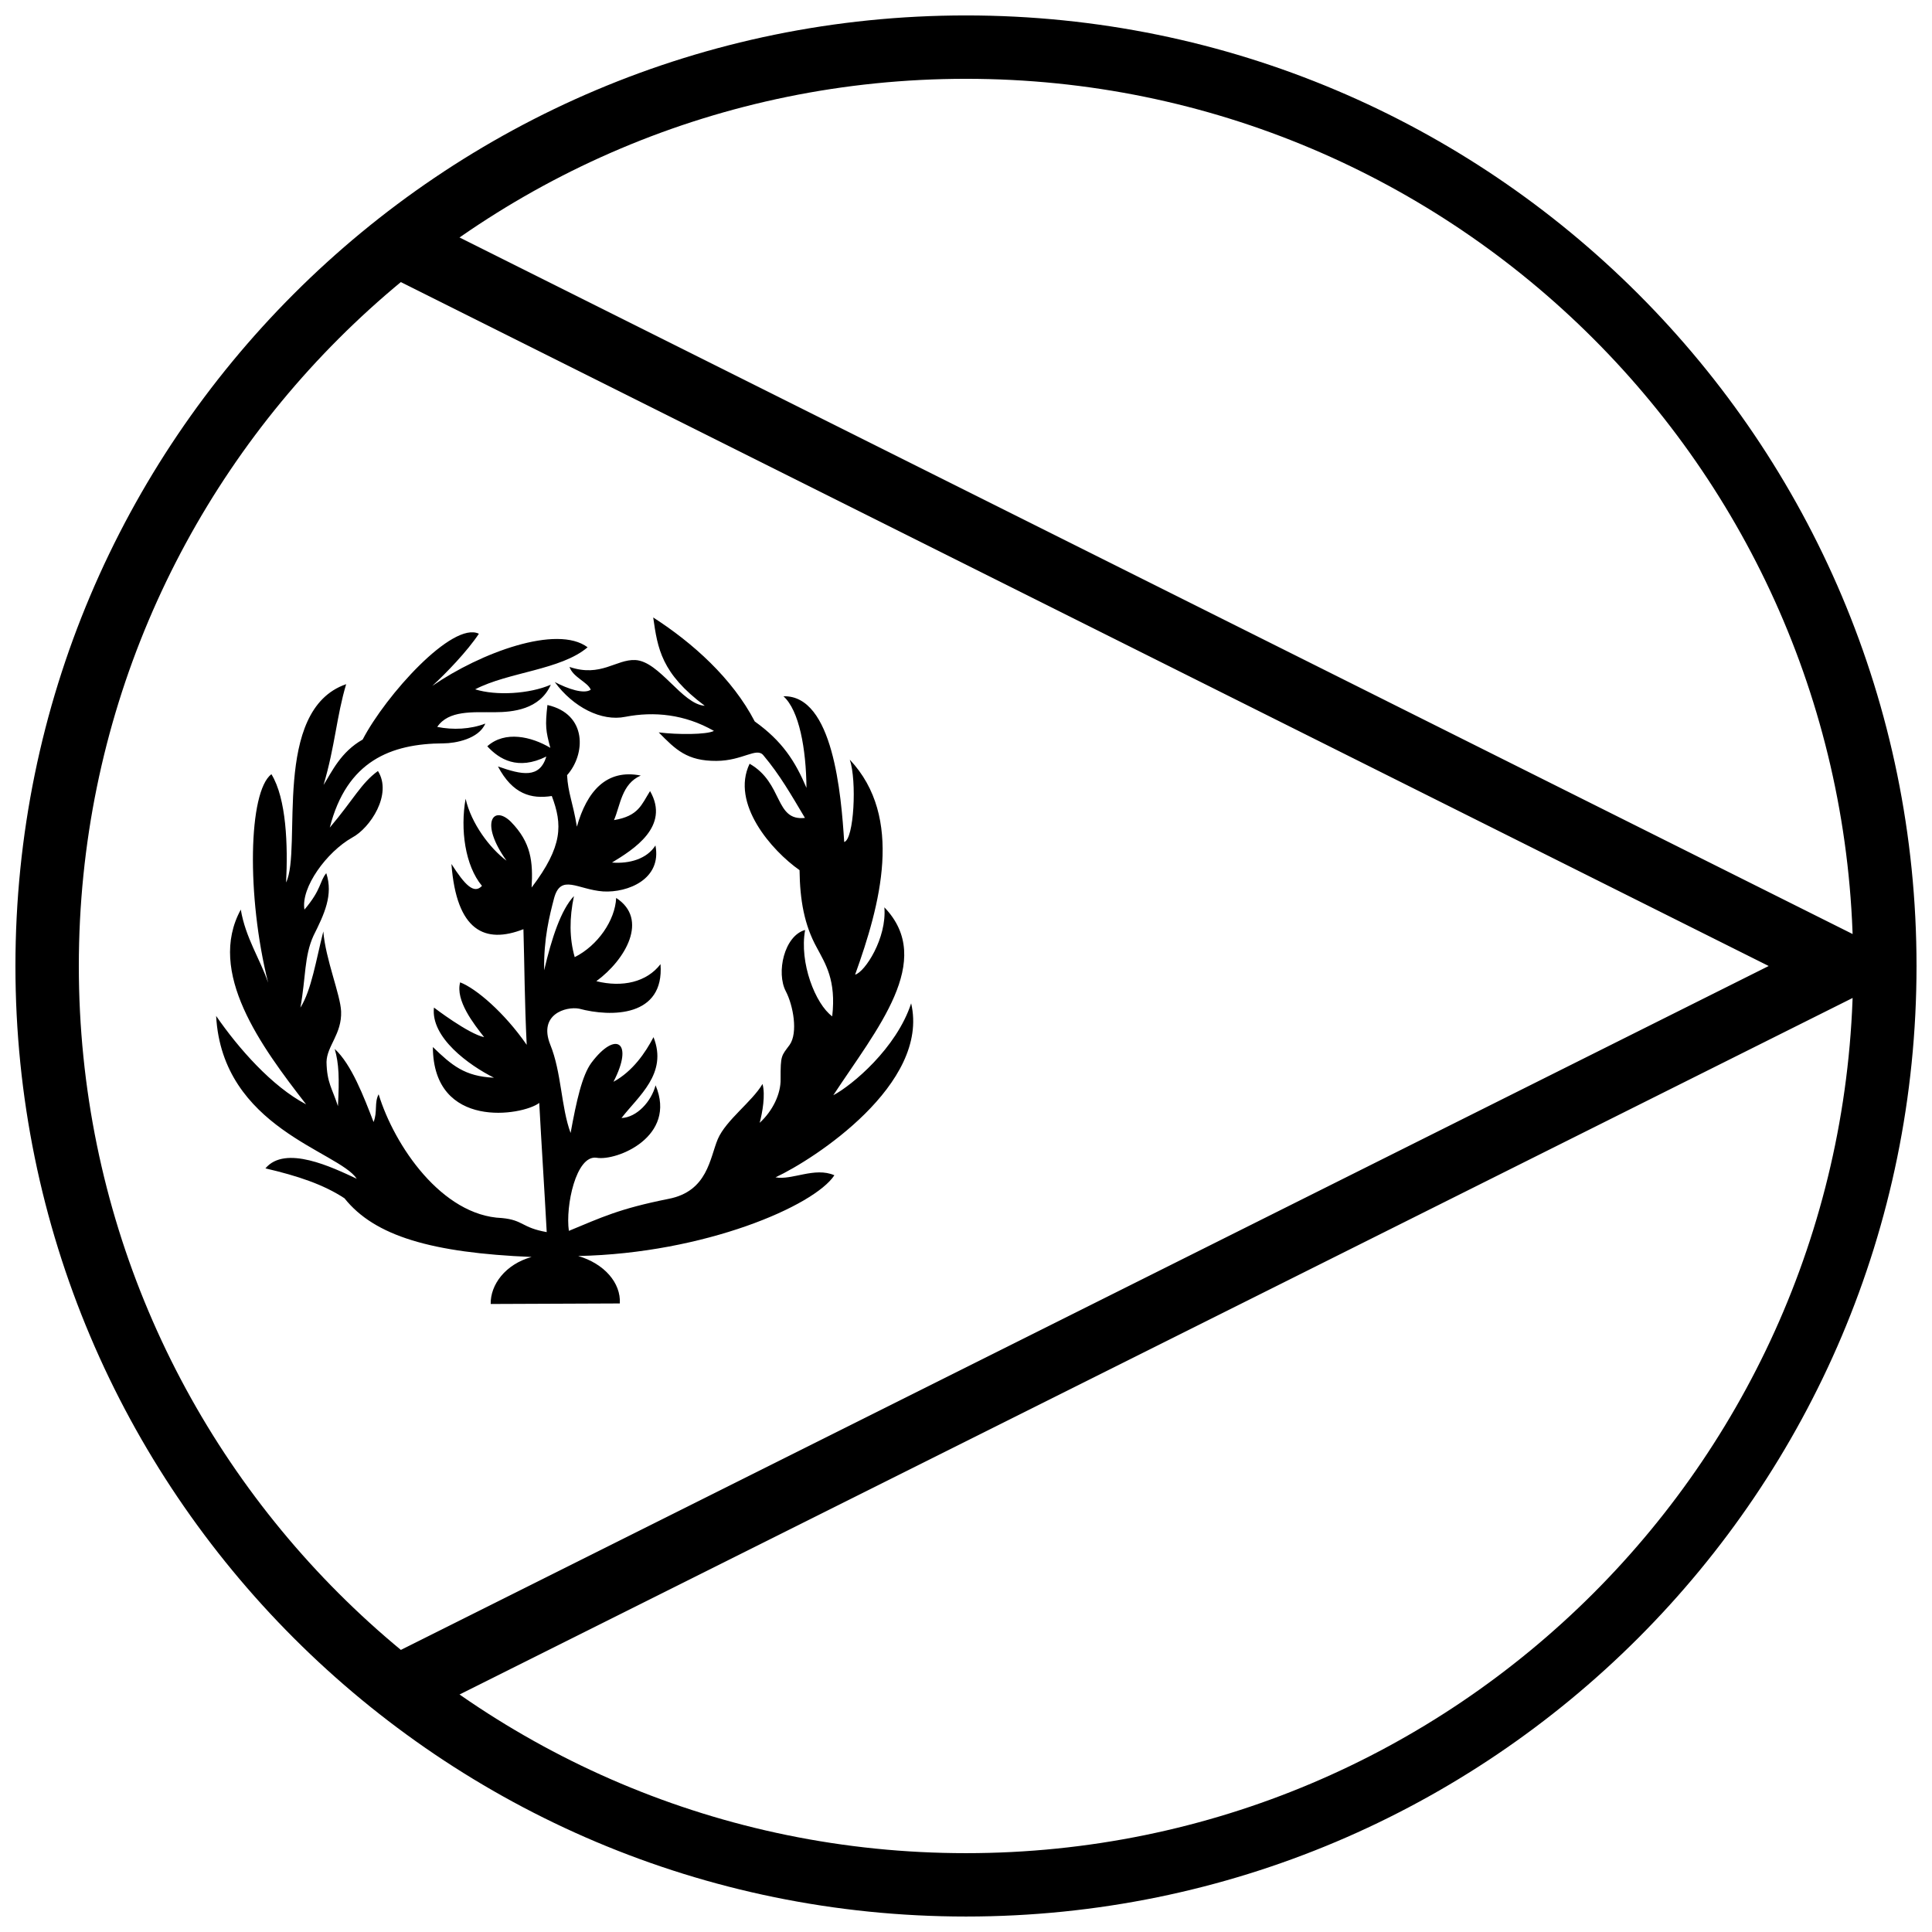
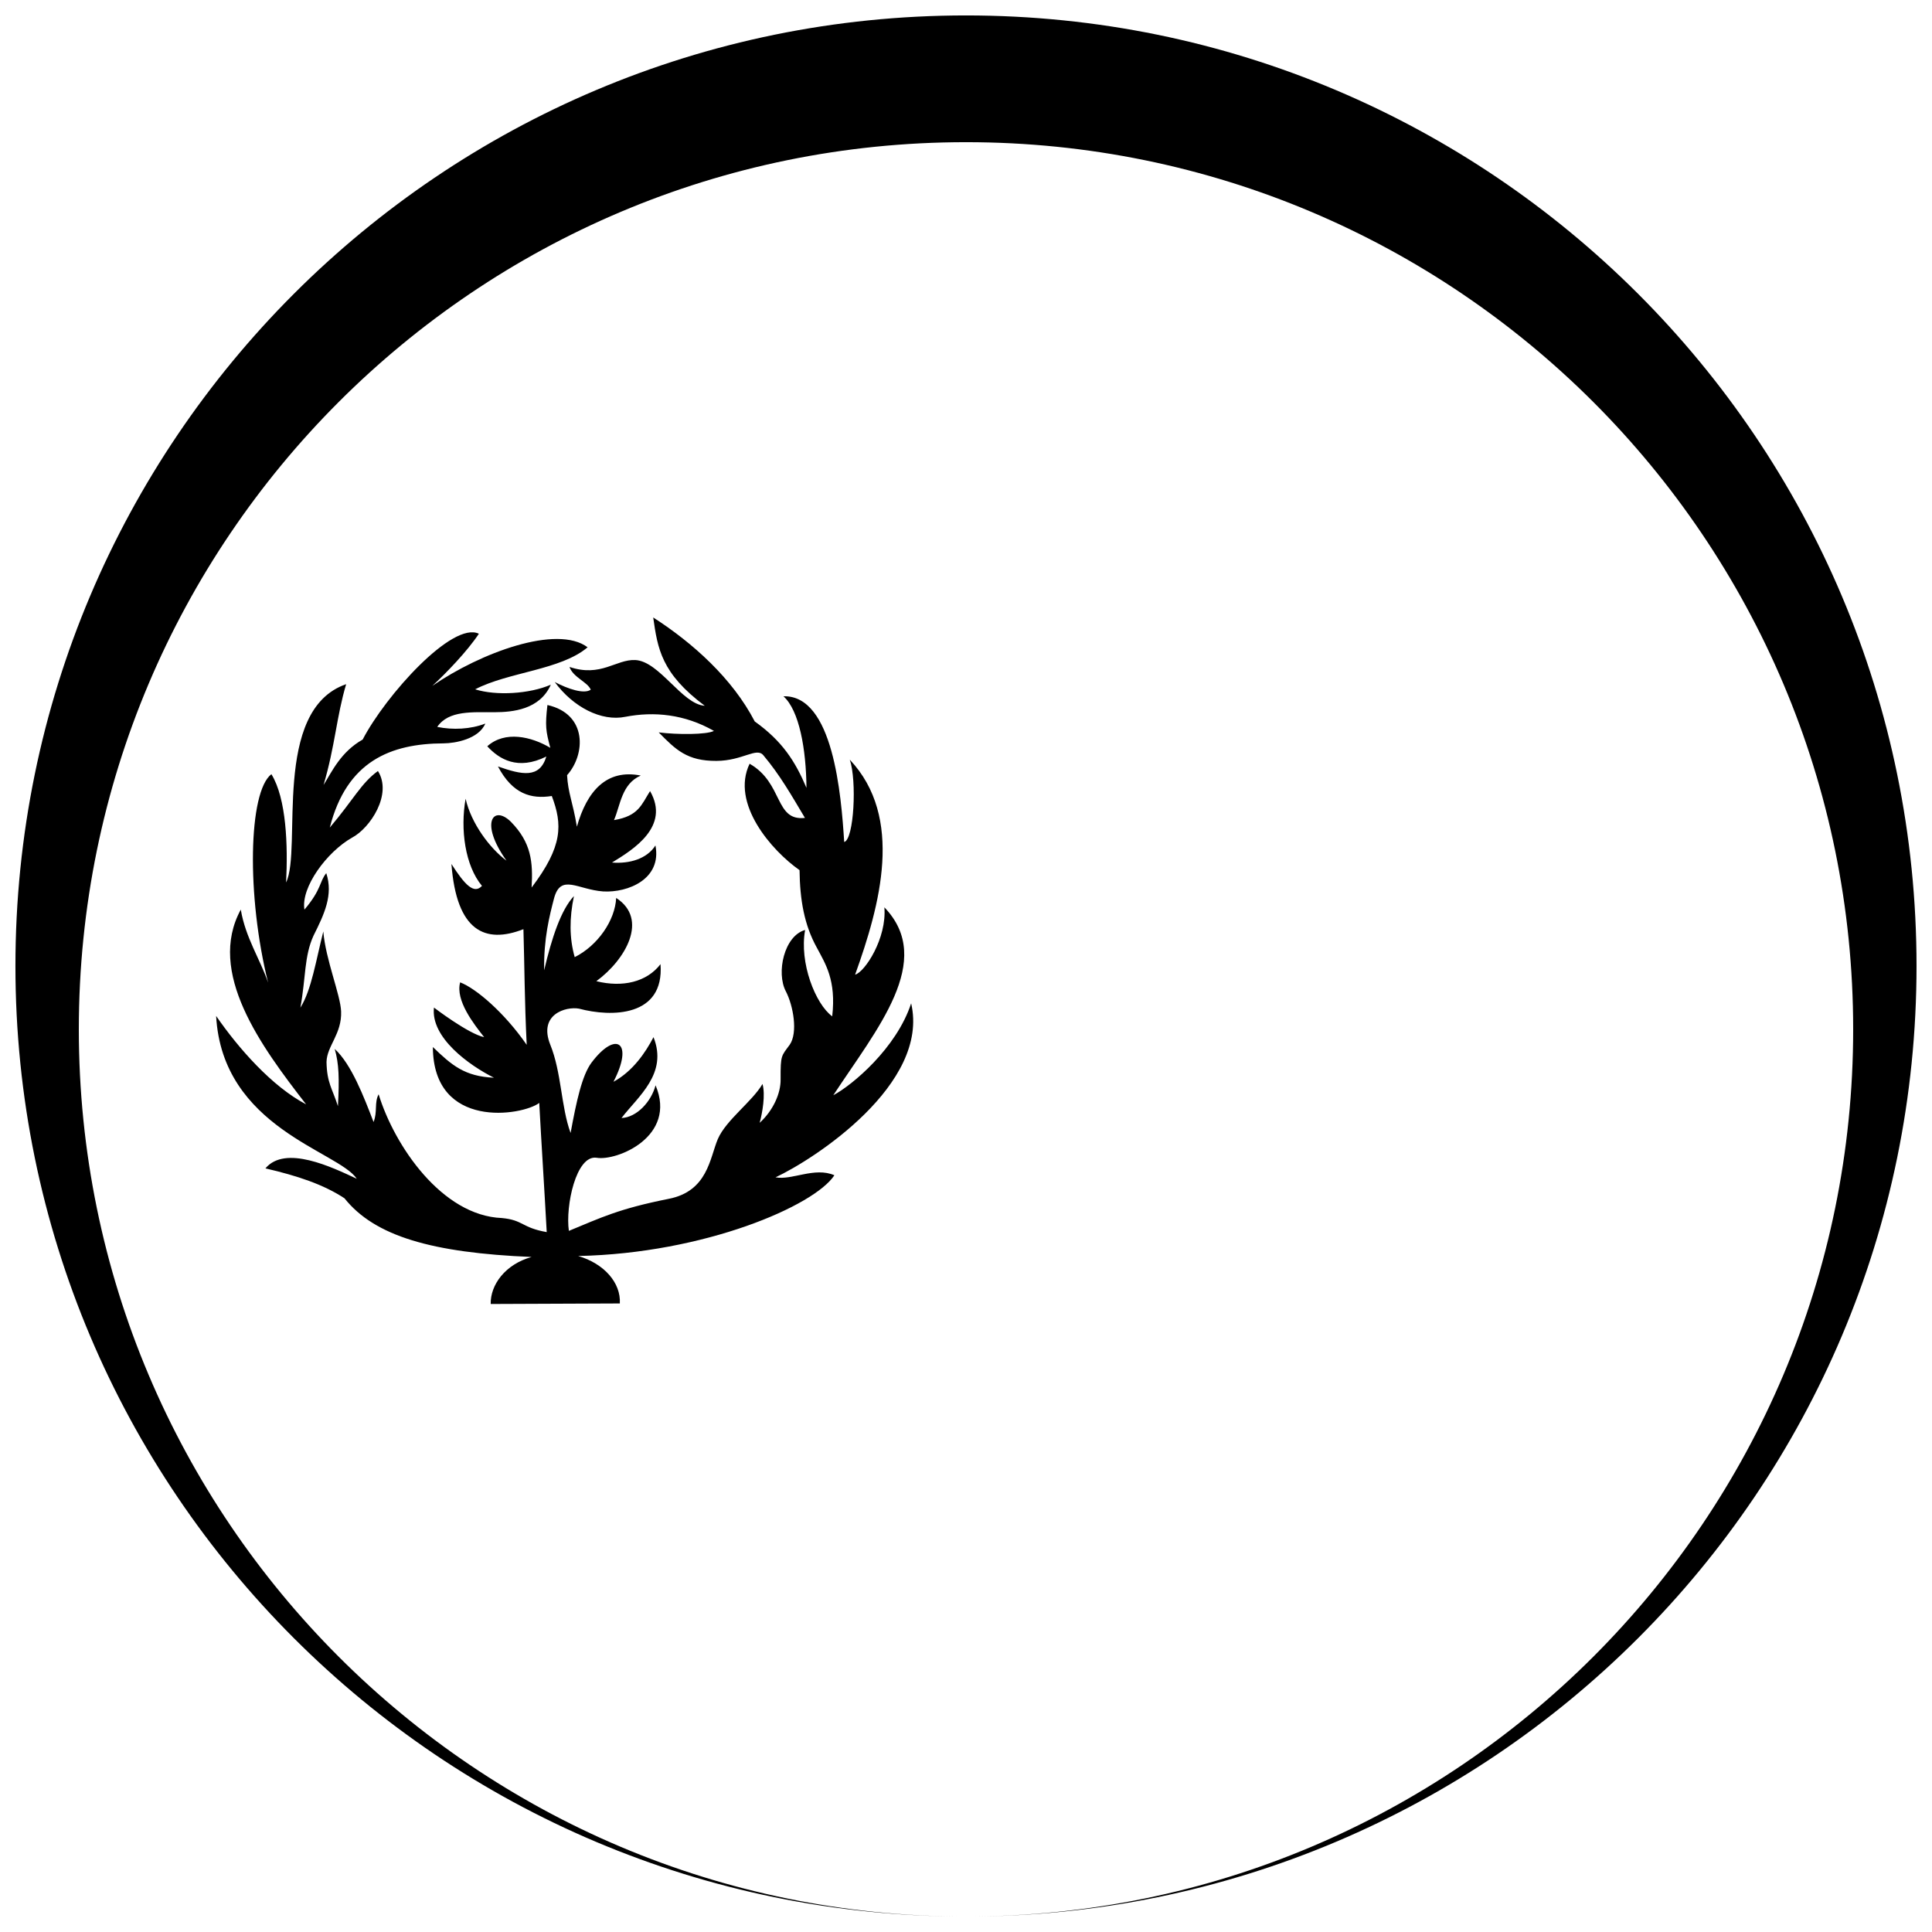
<svg xmlns="http://www.w3.org/2000/svg" width="800px" height="800px" version="1.1" viewBox="144 144 512 512">
  <defs>
    <clipPath id="b">
      <path d="m240 203h411.9v397h-411.9z" />
    </clipPath>
    <clipPath id="a">
      <path d="m148.09 148.09h503.81v503.81h-503.81z" />
    </clipPath>
  </defs>
  <g clip-path="url(#b)">
-     <path d="m258.97 203.53 392.93 196.47-399.24 199.62-12.41-13.387 372.46-186.23-370.64-185.32z" fill-rule="evenodd" />
-   </g>
+     </g>
  <path d="m274.04 489.57 34.223-0.141c0.309-5.492-4.191-10.574-11.039-12.574 33.504-0.695 62.609-13.305 67.898-21.398-5.234-2.281-11.285 1.391-15.602 0.547 10.246-4.758 40.934-24.715 35.945-46.109-3.879 11.883-15.629 21.715-20.633 24.355 11.465-17.488 27.117-35.695 13.535-49.797 0.688 8.172-5.168 17.164-7.754 17.84 6.652-18.477 12.996-41.68-1.41-56.977 1.891 5.531 1.125 21.125-1.48 21.824-0.801-12.562-2.934-38.996-16.105-38.621 4.184 3.742 6.012 13.957 6.106 24.27-3-7.066-6.414-12.387-13.711-17.602-5.902-11.375-16.402-20.801-26.906-27.551 1.18 8.281 2.156 14.812 13.66 23.398-6-0.375-11.996-11.801-18.406-12.117-5.098-0.246-9.102 4.641-17.434 1.828 0.922 2.762 4.809 3.988 5.629 6.031-1.781 1.238-6.019-0.191-9.543-2.035 4.848 6.629 12.355 10.531 18.727 9.215 7.582-1.465 15.707-0.691 23.461 3.742-1.98 1.02-9.688 1.016-14.633 0.391 4.496 4.574 7.512 7.606 15.328 7.555 6.981-0.047 10.641-3.742 12.434-1.453 4.379 5.211 7.324 10.422 10.988 16.559-8.094 0.898-5.652-9.191-14.664-14.355-5.062 10.531 5.824 23.012 13.234 28.199 0.098 7.91 1.25 14.531 4.59 20.559 2.254 4.246 5.164 8.594 4.066 18.184-4.438-3.246-8.77-14.195-7.176-22.887-5.551 1.523-7.723 11.332-5.106 16.27 1.953 3.758 3.258 10.953 1.004 14.168-2.195 2.996-2.426 2.66-2.398 9.09 0.078 3.852-2.062 8.398-5.547 11.574 0.73-2.711 1.559-7.379 0.754-10.293-2.754 4.695-9.664 9.551-11.844 14.598-2.137 5.062-2.676 13.824-13.02 15.844-13.301 2.652-17.895 4.969-26.453 8.488-0.949-6.531 1.895-20.156 7.328-19.379 5.309 0.949 21.406-5.57 15.648-19.195-1.137 4.297-4.93 8.484-9.031 8.672 4.43-5.777 12.336-11.758 8.484-21.434-2.141 4.113-5.508 9.051-10.613 11.828 5.477-10.539 0.637-13.691-5.863-5.012-2.453 3.348-3.938 10.059-5.496 18.582-2.555-6.934-2.383-16.059-5.41-23.465-3.16-8.012 4.195-10.129 7.656-9.484 8.473 2.273 22.637 2.269 21.582-11.793-3.66 4.758-10.078 6.227-17.008 4.512 7.785-5.711 13.93-16.453 5.258-22.062-0.289 5.949-4.871 12.617-10.988 15.688-1.43-5.016-1.43-10.344-0.203-16.18-3.414 3.609-5.91 11.125-7.894 19.668-0.148-8.445 1.441-14.527 2.621-19.07 1.785-6.637 6.231-2.32 13.031-1.828 6.547 0.371 15.566-3.266 13.84-12.188-2.234 3.531-6.824 4.902-11.516 4.531 5.648-3.438 15.484-9.543 10.09-18.938-2.266 3.559-3 6.602-9.559 7.691 1.715-3.969 2-9.582 7.094-11.809-9.082-1.816-14.285 4.172-16.926 13.551-1.074-6.504-2.348-8.895-2.602-13.652 4.91-5.481 5.422-16.195-5.207-18.594-0.629 5.527-0.441 6.848 0.766 11.348-4.988-2.977-12.02-4.621-16.703-0.41 3.172 3.438 8.082 6.469 15.648 2.715-1.785 5.875-6.434 4.871-12.824 2.629 3.906 7.371 8.832 8.68 14.27 7.832 2.848 7.543 2.977 13.273-5.348 24.258 0.387-6.828-0.098-11.914-5.496-17.43-4.625-4.555-8.383 0.191-1.156 10.312-4.383-3.246-9.348-9.832-10.84-16.414-1.445 8.133-0.145 17.719 4.336 23.094-2.121 2.277-4.531-0.242-8.094-5.809 1.348 17.816 8.914 21.258 19.082 17.285 0.289 9.777 0.289 18.836 0.867 30.648-5.93-8.57-13.445-14.961-17.637-16.559-1.301 4.793 3.613 11.039 6.359 14.523-4.191-0.871-13.301-7.84-13.301-7.84-0.914 7.938 9.301 15.297 15.902 18.59-7.758-0.34-11.18-3.293-16.191-8.133 0.098 22.031 23.758 18.203 28.191 14.816 0.578 10.844 1.402 23.383 1.98 34.23-6.688-1.172-6.16-3.195-11.887-3.727-15.883-0.621-28.484-19.16-32.656-32.797-1.199 2.246-0.25 4.594-1.344 7.352-2.578-6.695-5.875-15.34-10.293-19.363 1.125 3.902 1.246 7.867 0.852 15.16-1.516-4.723-2.926-6.172-3.027-11.719 0.098-4.258 4.09-7.402 3.867-13.391-0.164-4.371-4.133-13.852-4.715-21.188-1.926 7.551-3.129 15.512-6.074 20.188 1.461-8.066 0.992-13.629 3.469-19.059 2.859-5.711 5.289-10.812 3.387-16.578-1.824 2.227-1.199 4.25-5.785 9.66-0.996-5.883 5.93-15.305 12.652-19.09 4.742-2.508 10.719-11.484 6.824-17.641-4.457 3.219-6.461 7.566-12.758 14.992 4.492-17.645 16.164-22.258 30.137-22.32 3.094-0.016 9.328-1.137 11.078-5.246-3.941 1.527-8.598 1.723-12.742 0.887 3.016-4.449 9.367-3.867 15.285-3.894 4.644-0.023 11.891-0.656 14.82-7.297-5.66 2.465-14.492 2.977-20.055 1.23 8.844-4.606 22.695-5.102 29.801-11.141-8.098-6.074-28.363 1.414-41.16 10.234 3.574-3.289 9.23-9.117 12.348-13.824-7-3.375-24.703 16.332-30.801 28.043-5.793 3.285-8.113 8.438-10.359 12.035 3.086-10.48 3.414-18.086 5.988-26.715-19.859 6.867-11.605 43.73-15.922 52.551 0.508-9.738 0.094-22.246-3.894-28.695-6.117 4.688-6.609 32.281-0.867 55.254-2.074-6.148-5.988-11.887-7.242-19.371-9.055 16.59 5.305 36.16 17.312 51.617-9.039-4.731-17.977-14.906-23.848-23.434 1.621 29.688 32.477 35.855 37.27 43.152-6.504-3.039-18.934-9.059-24.207-2.754 8.586 1.992 15.434 4.293 20.953 7.93 8.008 10.047 23.172 14.441 49.582 15.551-6.949 1.926-10.938 7.348-10.836 12.461z" fill-rule="evenodd" />
  <g clip-path="url(#a)">
-     <path d="m400 651.9c139.12 0 251.9-112.78 251.9-251.9 0-139.12-112.78-251.91-251.9-251.91-139.12 0-251.91 112.78-251.91 251.91 0 139.12 112.78 251.9 251.91 251.9zm0-16.793c129.85 0 235.11-105.26 235.11-235.11 0-129.85-105.26-235.11-235.11-235.11-129.85 0-235.11 105.26-235.11 235.11 0 129.85 105.26 235.11 235.11 235.11z" fill-rule="evenodd" />
+     <path d="m400 651.9c139.12 0 251.9-112.78 251.9-251.9 0-139.12-112.78-251.91-251.9-251.91-139.12 0-251.91 112.78-251.91 251.91 0 139.12 112.78 251.9 251.91 251.9zc129.85 0 235.11-105.26 235.11-235.11 0-129.85-105.26-235.11-235.11-235.11-129.85 0-235.11 105.26-235.11 235.11 0 129.85 105.26 235.11 235.11 235.11z" fill-rule="evenodd" />
  </g>
</svg>